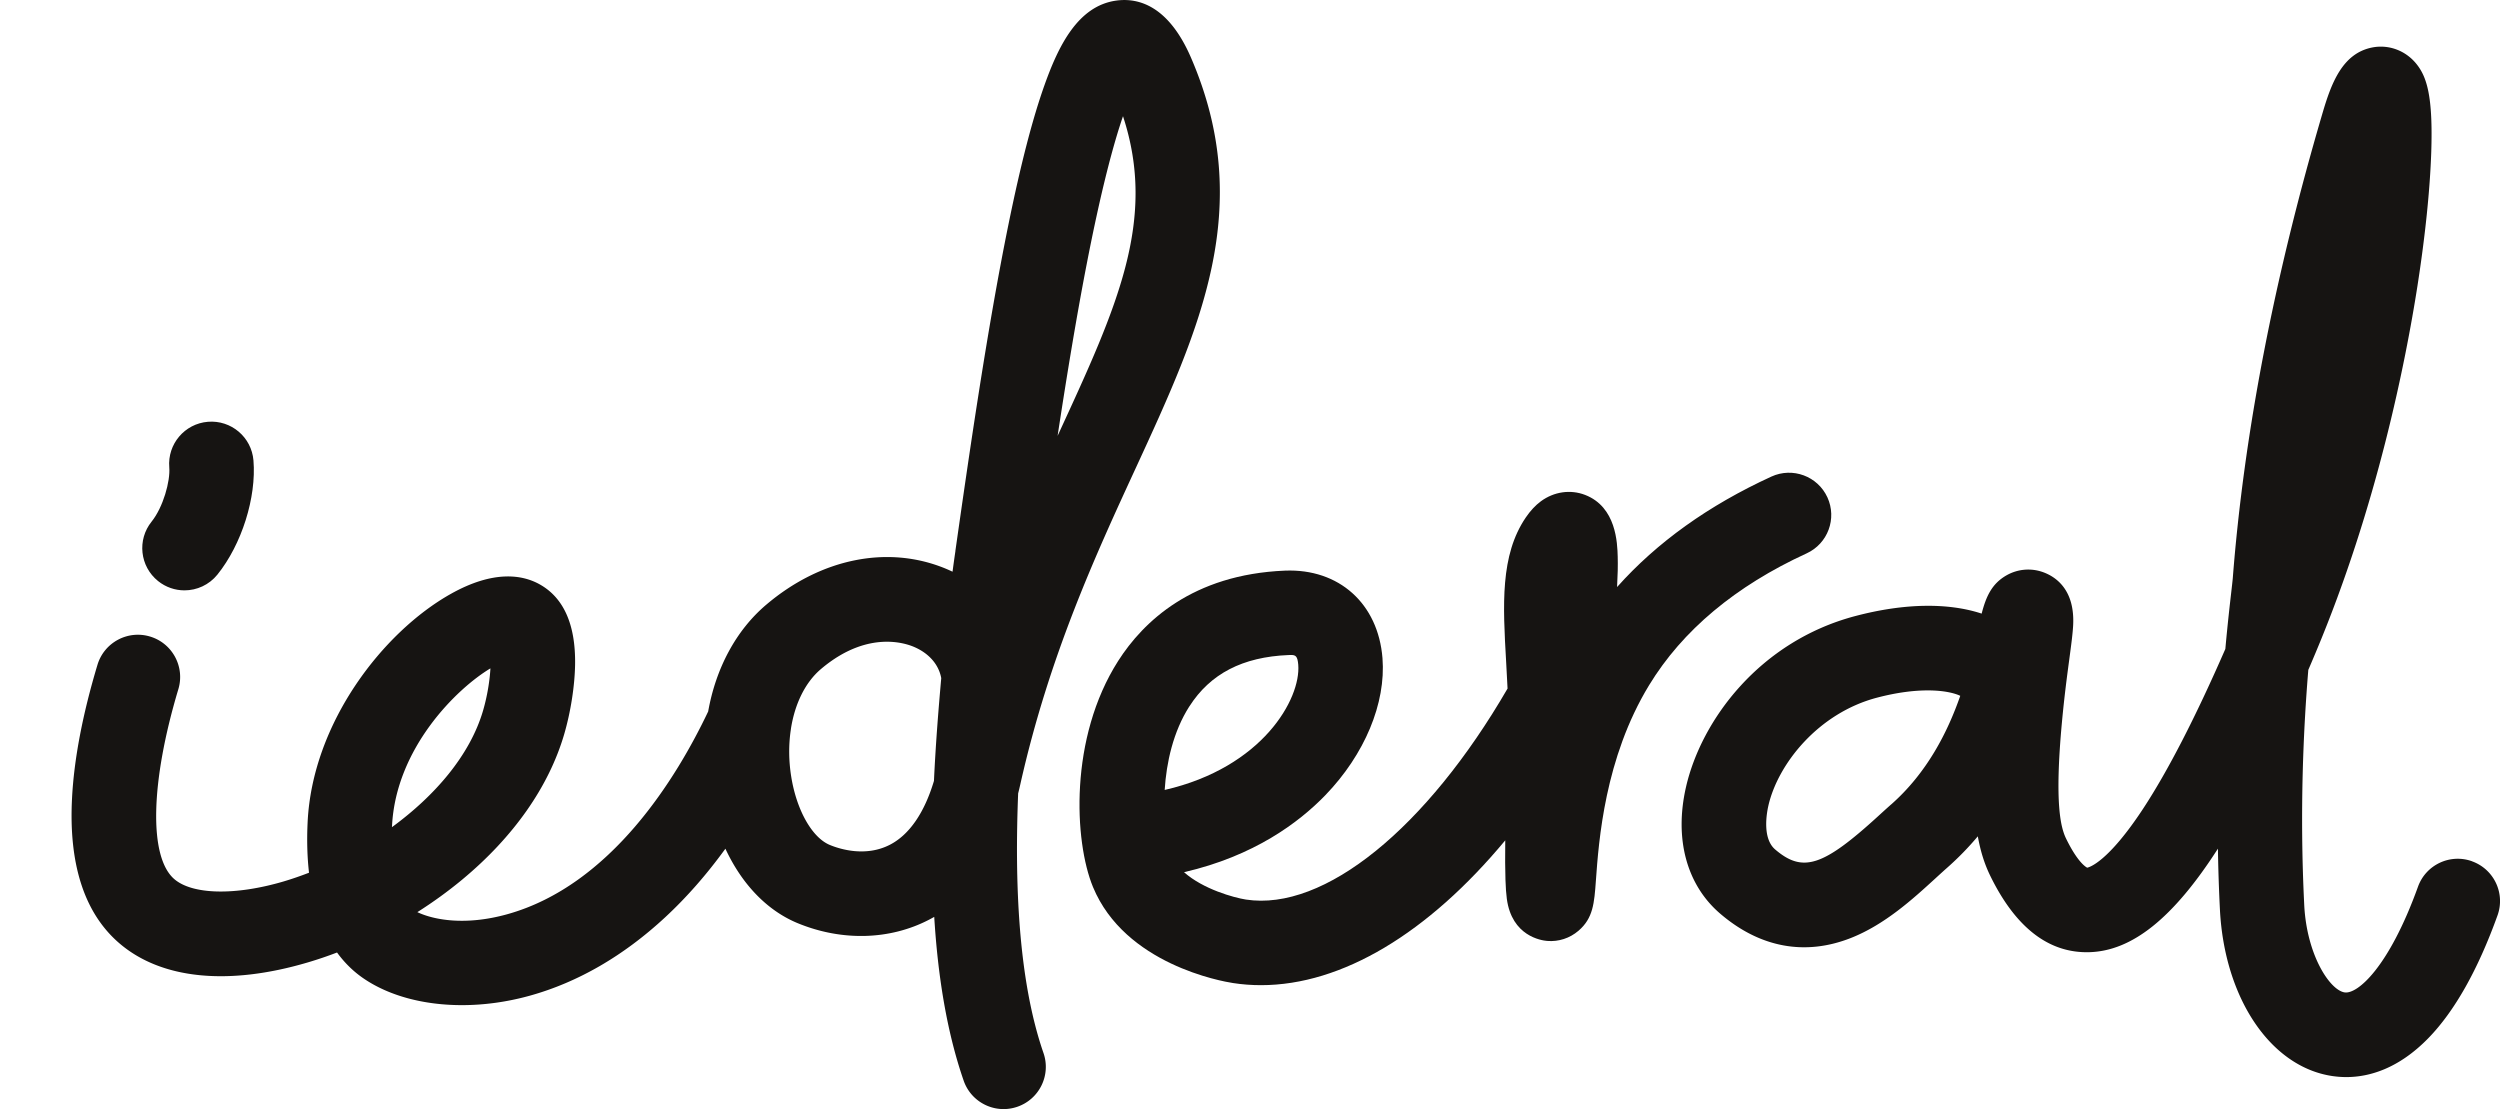
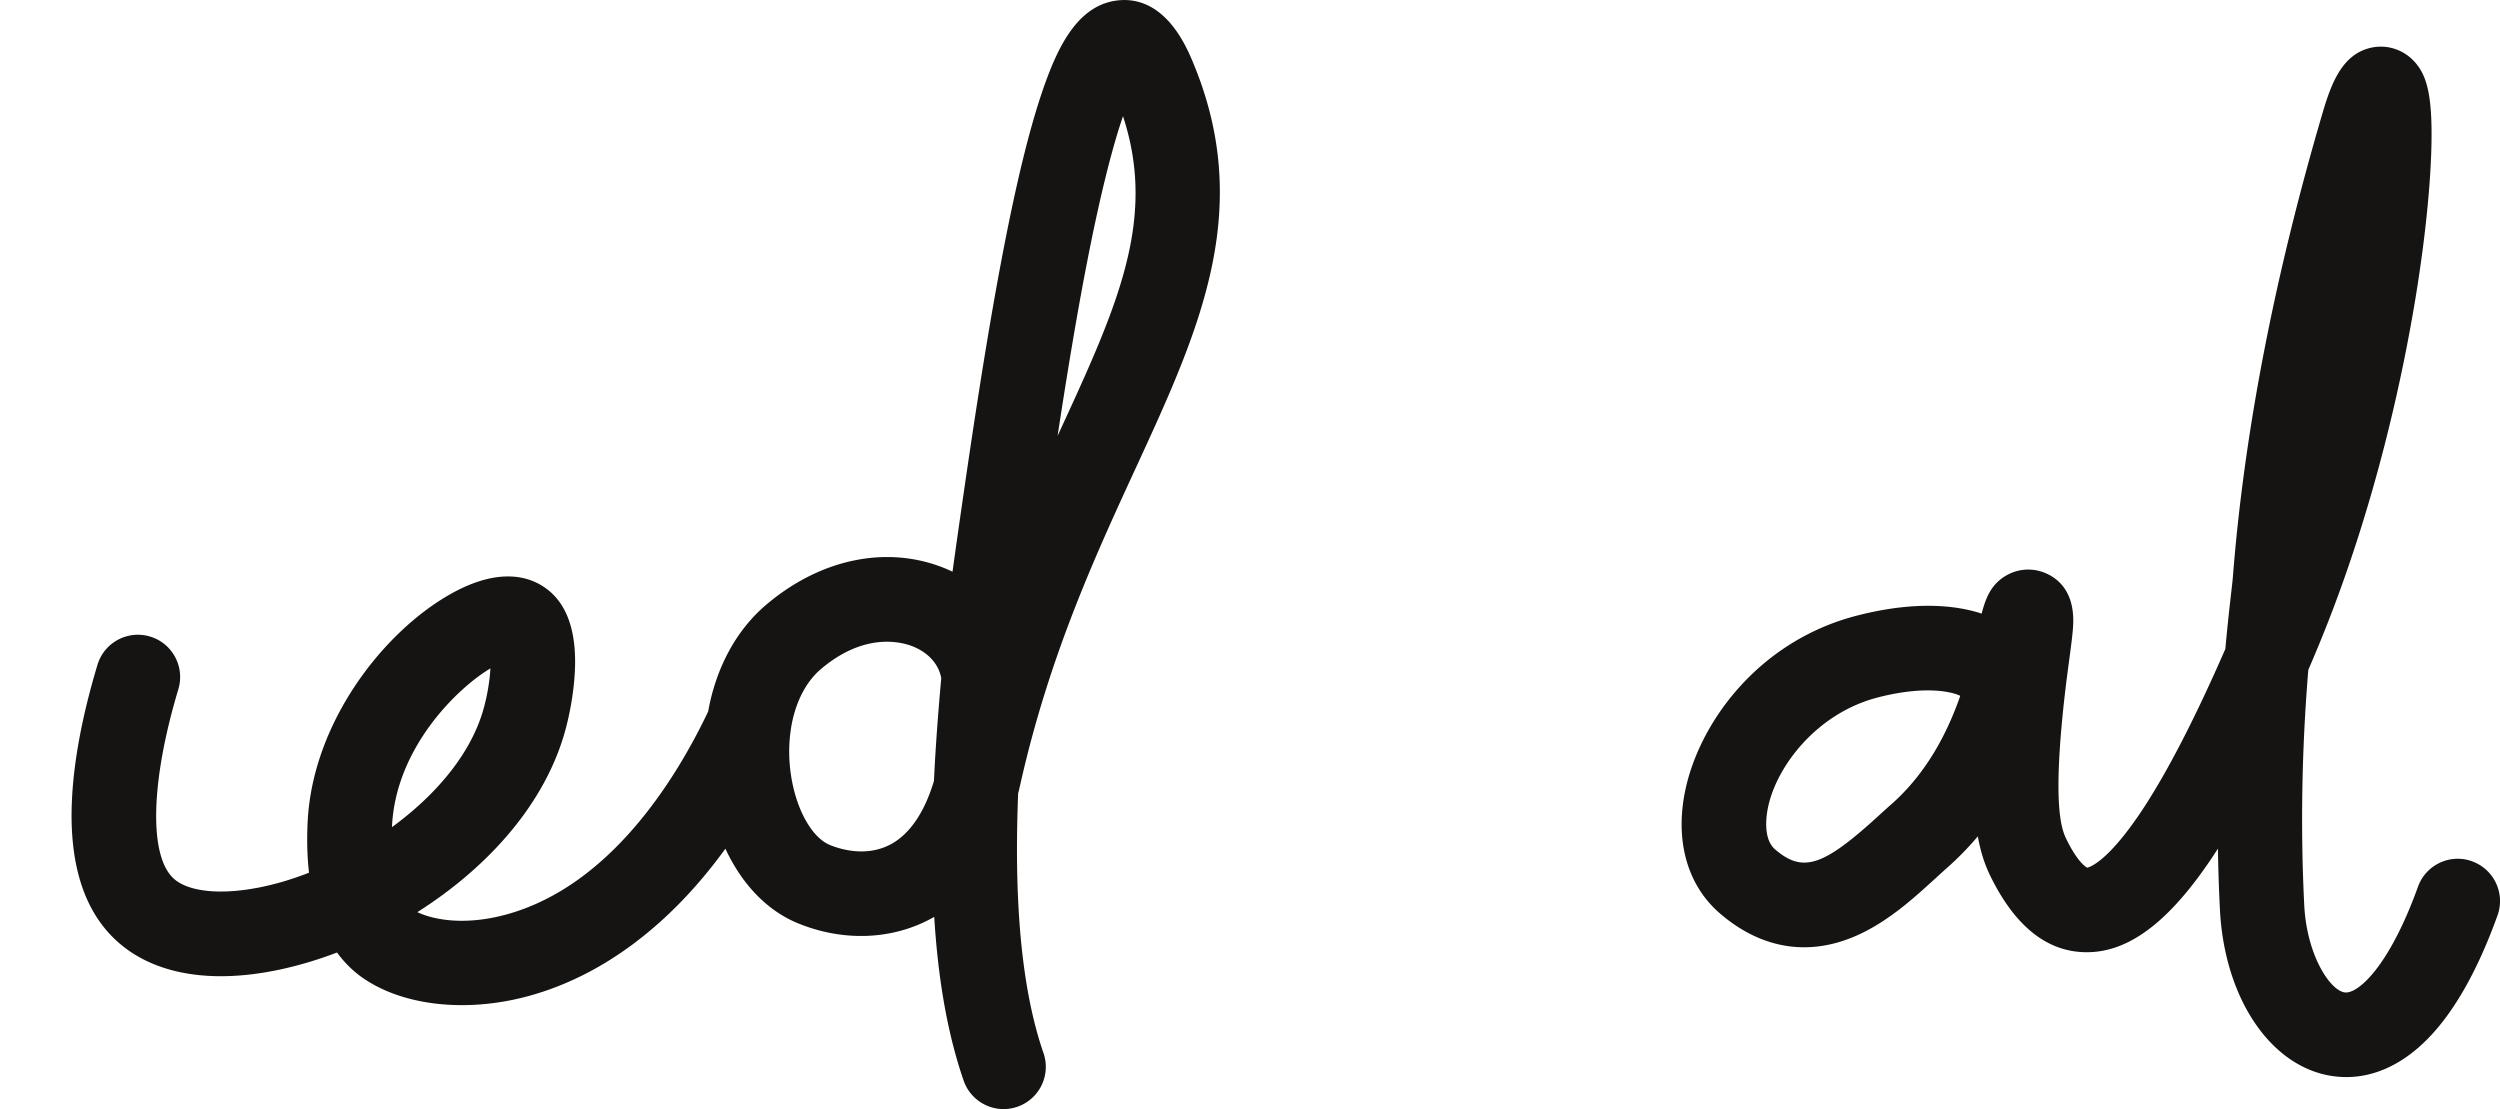
<svg xmlns="http://www.w3.org/2000/svg" id="Laag_1" width="956.258" height="424.214" data-name="Laag 1" viewBox="0 0 717.19 318.16">
  <defs>
    <style>.cls-2{fill:#161412}</style>
  </defs>
-   <path d="M45.33 166.68c2.24 1.8 4.92 2.68 7.59 2.68 3.54 0 7.05-1.55 9.45-4.52 6.97-8.66 11.22-22.13 10.34-32.76-.55-6.67-6.4-11.63-13.07-11.08-6.67.55-11.63 6.4-11.08 13.07.33 3.97-1.77 11.47-5.07 15.57-4.2 5.21-3.37 12.84 1.84 17.04ZM518.28 158.75c6.08-2.79 8.75-9.98 5.96-16.07-2.79-6.08-9.98-8.75-16.07-5.96-18.04 8.27-32.86 18.89-44.27 31.69.19-3.39.25-6.31.18-8.73-.11-3.89-.39-14.23-9.35-17.7-4.19-1.62-8.93-.94-12.68 1.82-1.57 1.16-2.99 2.68-4.33 4.64-7.39 10.85-6.58 25.07-5.64 41.52.14 2.5.29 5.02.4 7.57-23.21 40.01-52.54 63.99-75.08 60.53-3.45-.55-12.29-2.99-17.73-7.85 20.08-4.63 32.95-14.24 40.54-22.09 11.28-11.68 17.41-26.37 16.39-39.31-1.24-15.65-12.48-25.74-27.98-25.11-26.55 1.09-40.67 14.68-47.83 25.88-14.11 22.08-12.66 51.77-7.24 64.88 9.19 22.2 37.02 27.07 40.17 27.55 2.65.41 5.32.61 8.02.61 23.26 0 47.98-14.93 70.08-41.55-.06 4.67-.04 8.48.06 11.34.08 2.3.2 4.03.39 5.43 1.43 10.72 9.88 11.95 11.57 12.09 3.29.27 6.48-.77 8.99-2.92 4.21-3.61 4.52-7.89 4.99-14.37.82-11.4 2.52-35.13 15.26-56.07 9.57-15.72 24.78-28.45 45.21-37.83Zm-177.07 43.89c5.99-9.37 15.28-14.18 28.4-14.72.28-.01.53-.02.76-.02 1.33 0 1.87.35 2.07 2.82.77 9.73-10.2 29.44-38.32 35.9.49-7.85 2.43-16.7 7.08-23.98Z" class="cls-2" />
  <path d="M709.18 247.08c-6.3-2.27-13.24 1-15.51 7.29-8.34 23.13-17.33 30.87-21.04 30.33-4.25-.63-10.88-10.71-11.6-25.07-1.36-27.28-.2-50.91 1.17-67.46.7-1.62 1.4-3.27 2.1-4.94 17.7-42.07 25.89-83.93 29.2-105.14 2.24-14.37 3.61-27.69 3.97-38.5.52-16.06-1.27-21.61-4.34-25.35-3.11-3.79-7.97-5.56-12.68-4.6-8.47 1.72-11.64 10.2-14.15 18.73-13.88 47.15-22.55 92.07-25.77 133.52-.05.59-.22 2.1-.42 3.84-.43 3.77-1.07 9.35-1.71 16.44-8.58 19.66-16.51 35.05-23.6 45.84-10.04 15.26-15.38 16.78-16.04 16.91-.42-.21-2.78-1.63-6.04-8.33-1.55-3.17-3.35-10.06-1.22-33.18.69-7.49 1.49-13.51 2.14-18.34.55-4.13.95-7.11 1.09-9.56.6-10.55-5.22-14.18-8.74-15.41-3.4-1.19-7.14-.86-10.28.9-4.27 2.39-5.95 6.09-7.22 11.03-9.65-3.17-22.2-3-36.17.68-27.5 7.23-44.24 29.84-48.64 49.04-3.41 14.87.17 28.12 9.82 36.37 11.39 9.75 24.35 12.15 37.49 6.96 9.76-3.86 17.77-11.18 24.2-17.06 1.17-1.07 2.3-2.11 3.39-3.07a84.91 84.91 0 0 0 8.81-9.03c.77 4.33 1.94 7.99 3.55 11.29 7.26 14.89 16.81 22.28 28.43 21.95 12.18-.34 24.01-9.61 36.9-29.7.09 5.61.27 11.42.57 17.4 1.28 25.52 14.53 45.19 32.23 47.83 1.23.18 2.57.3 4.01.3 6.48 0 14.92-2.32 23.53-11.14 7.54-7.73 14.23-19.58 19.87-35.24 2.27-6.3-1-13.24-7.29-15.51Zm-166.64-16.32c-1.19 1.05-2.43 2.18-3.71 3.35-15.85 14.48-21.65 16.36-29.58 9.58-3.74-3.2-2.43-10.41-1.95-12.54 2.76-12.06 14.36-26.59 31.18-31.01 5.87-1.54 10.73-2.08 14.55-2.08 4.65 0 7.77.8 9.32 1.56-3.65 10.48-9.55 22.1-19.82 31.16ZM292.08 227.61c.23-.88.43-1.74.62-2.59 8.29-36.87 21.47-65.47 33.1-90.7 18.48-40.1 34.45-74.74 15.88-117.75C335.18 1.51 326.46-.67 320.3.16c-11.13 1.49-16.71 13.14-20.69 24.34-3.41 9.6-6.78 22.6-10.28 39.75-6.19 30.32-11.43 66.99-15.25 93.77v.1c-.29 1.97-.56 3.93-.82 5.89-.65-.31-1.32-.61-1.99-.89-16.53-6.84-35.78-2.96-51.48 10.38-8.68 7.37-14.43 18.25-16.63 30.6-8.94 18.83-27.79 49.89-57.7 58.19-12.22 3.39-21.24 1.52-25.73-.62 4.5-2.85 8.81-5.97 12.84-9.31 14.77-12.25 24.89-26.69 29.29-41.75 1.86-6.37 3.02-13.83 3.12-19.95.18-11.54-3.31-19.32-10.37-23.14-4.71-2.55-12.93-4.11-25.38 2.91-19.33 10.9-39.61 36.89-40.98 65.45-.25 5.18-.11 10.02.4 14.48-2.45.95-4.88 1.79-7.27 2.5-13.85 4.09-26.16 3.83-31.38-.67-7.33-6.32-6.87-27.71 1.17-54.49 1.92-6.41-1.71-13.17-8.12-15.09-6.41-1.93-13.17 1.71-15.09 8.12-4.28 14.25-6.74 27.17-7.3 38.39-.96 18.92 3.59 32.86 13.51 41.42 11.99 10.35 31.2 12.33 54.08 5.57a113.3 113.3 0 0 0 8.44-2.86c2.18 3 4.76 5.52 7.74 7.53 7.36 4.98 17.31 7.57 28.09 7.57 6.31 0 12.91-.89 19.43-2.7 13.83-3.84 26.9-11.41 38.86-22.49 6.15-5.7 11.92-12.28 17.29-19.69 4.71 10.15 11.94 17.75 20.77 21.38 12.68 5.21 26.41 4.84 37.67-1.02.5-.26.99-.53 1.47-.8 1 16.4 3.48 32.64 8.44 46.98 1.73 5.01 6.43 8.16 11.45 8.16 1.31 0 2.65-.22 3.96-.67 6.33-2.19 9.68-9.09 7.49-15.41-7.36-21.27-8.26-49.46-7.27-74.47Zm19.58-151.39c4.27-22.09 7.85-35.16 10.5-42.88 9.78 29.77-1.67 54.61-18.36 90.83-.13.29-.27.58-.4.87 2.47-16.21 5.25-33.26 8.26-48.83Zm-199.2 160.8c1.06-22.3 18.48-39.44 28.23-45.28-.19 3.39-.85 7.77-2.1 12.07-3.76 12.89-13.88 24.52-26.15 33.48 0-.09 0-.18.01-.27Zm155.47-13c-2.73 9.12-7.03 15.4-12.58 18.29-6.98 3.63-14.41 1.28-17.27.1-5.12-2.1-9.58-10.01-11.11-19.68-.72-4.54-.74-9.01-.14-13.16.03-.2.06-.39.08-.59 1.13-7.12 4.11-13.23 8.57-17.02 7.36-6.25 14.04-7.86 18.96-7.86 3.63 0 6.3.88 7.57 1.4 4.41 1.82 7.28 5.08 8.01 9.04-.79 8.87-1.6 18.88-2.09 29.47Z" class="cls-2" />
-   <path d="M0 0h717.19v318.16H0z" style="fill:none" />
</svg>